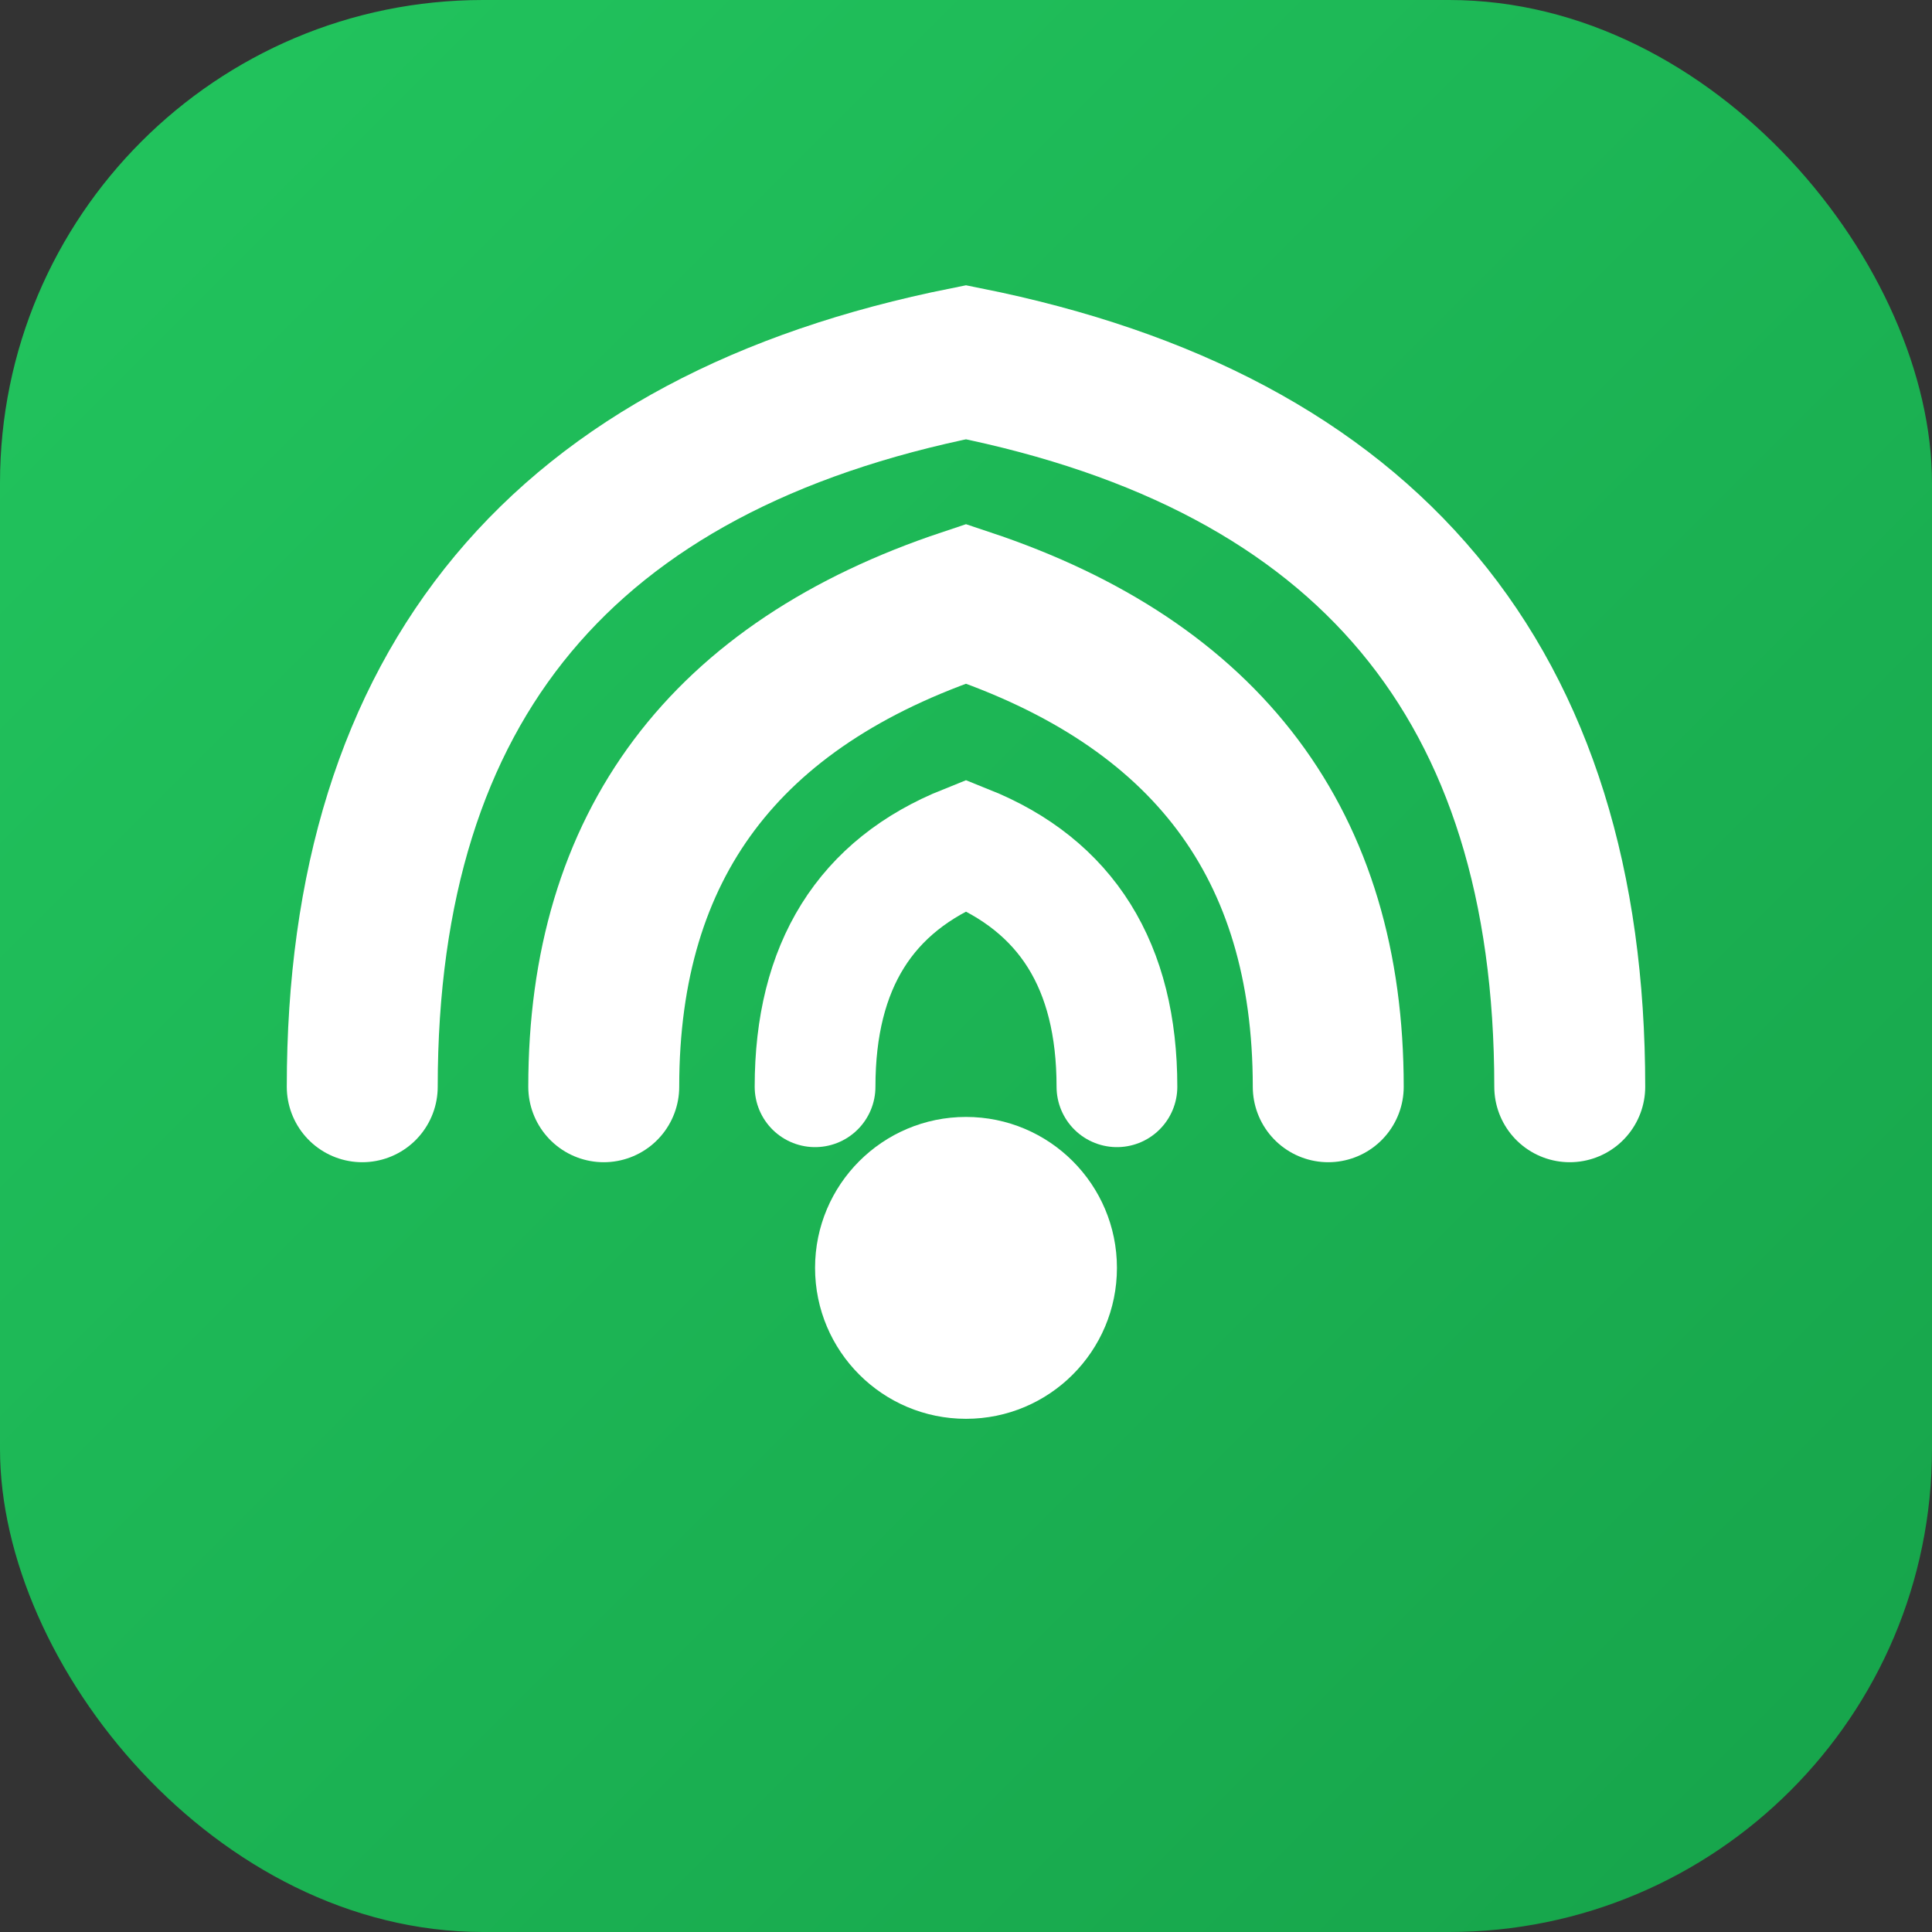
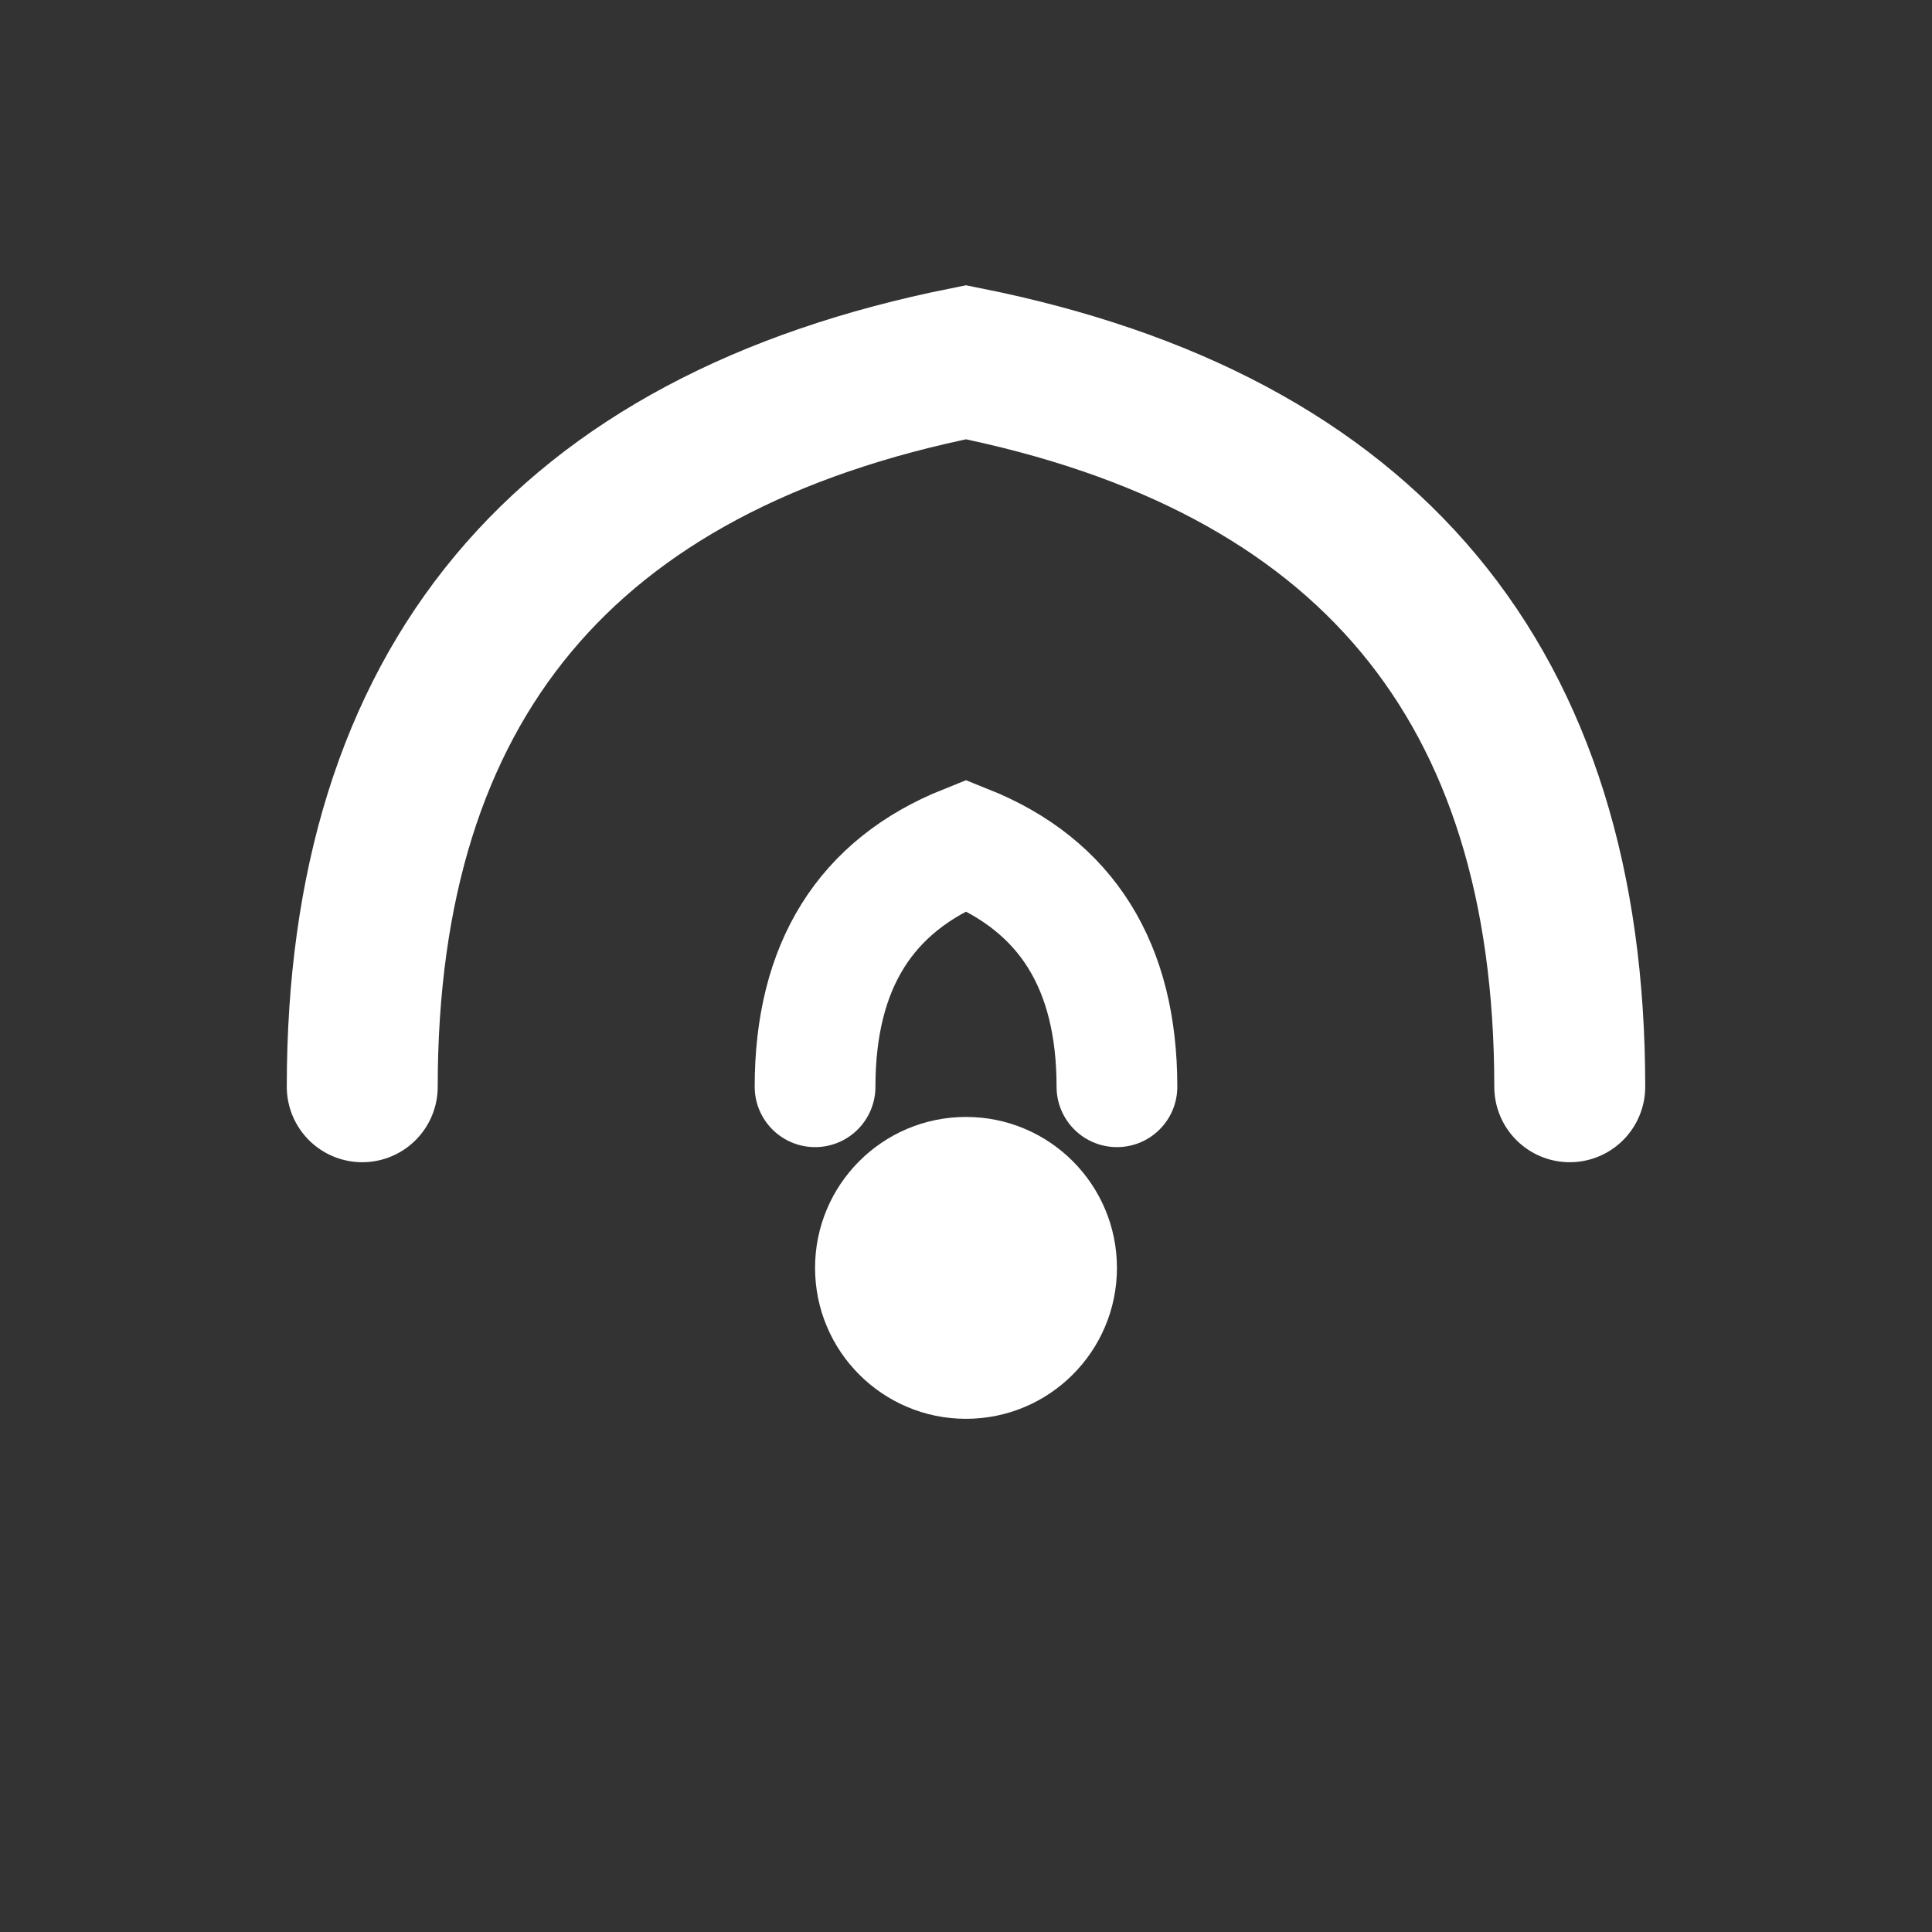
<svg xmlns="http://www.w3.org/2000/svg" width="32" height="32" viewBox="0 0 32 32">
  <rect x="0" y="0" width="32" height="32" fill="#333333" stroke="none" />
  <defs>
    <linearGradient id="bgGradient" x1="0%" y1="0%" x2="100%" y2="100%">
      <stop offset="0%" style="stop-color:#22c55e" />
      <stop offset="100%" style="stop-color:#16a34a" />
    </linearGradient>
  </defs>
-   <rect width="32" height="32" rx="8" fill="url(#bgGradient)" />
  <g transform="translate(16, 16)">
    <path d="M-10 2 Q-10 -8 0 -10 Q10 -8 10 2" stroke="white" stroke-width="2.5" fill="none" stroke-linecap="round" />
-     <path d="M-6 2 Q-6 -4 0 -6 Q6 -4 6 2" stroke="white" stroke-width="2.5" fill="none" stroke-linecap="round" />
    <path d="M-2.5 2 Q-2.5 -1 0 -2 Q2.5 -1 2.5 2" stroke="white" stroke-width="2" fill="none" stroke-linecap="round" />
    <circle cx="0" cy="5" r="2.5" fill="white" />
  </g>
</svg>